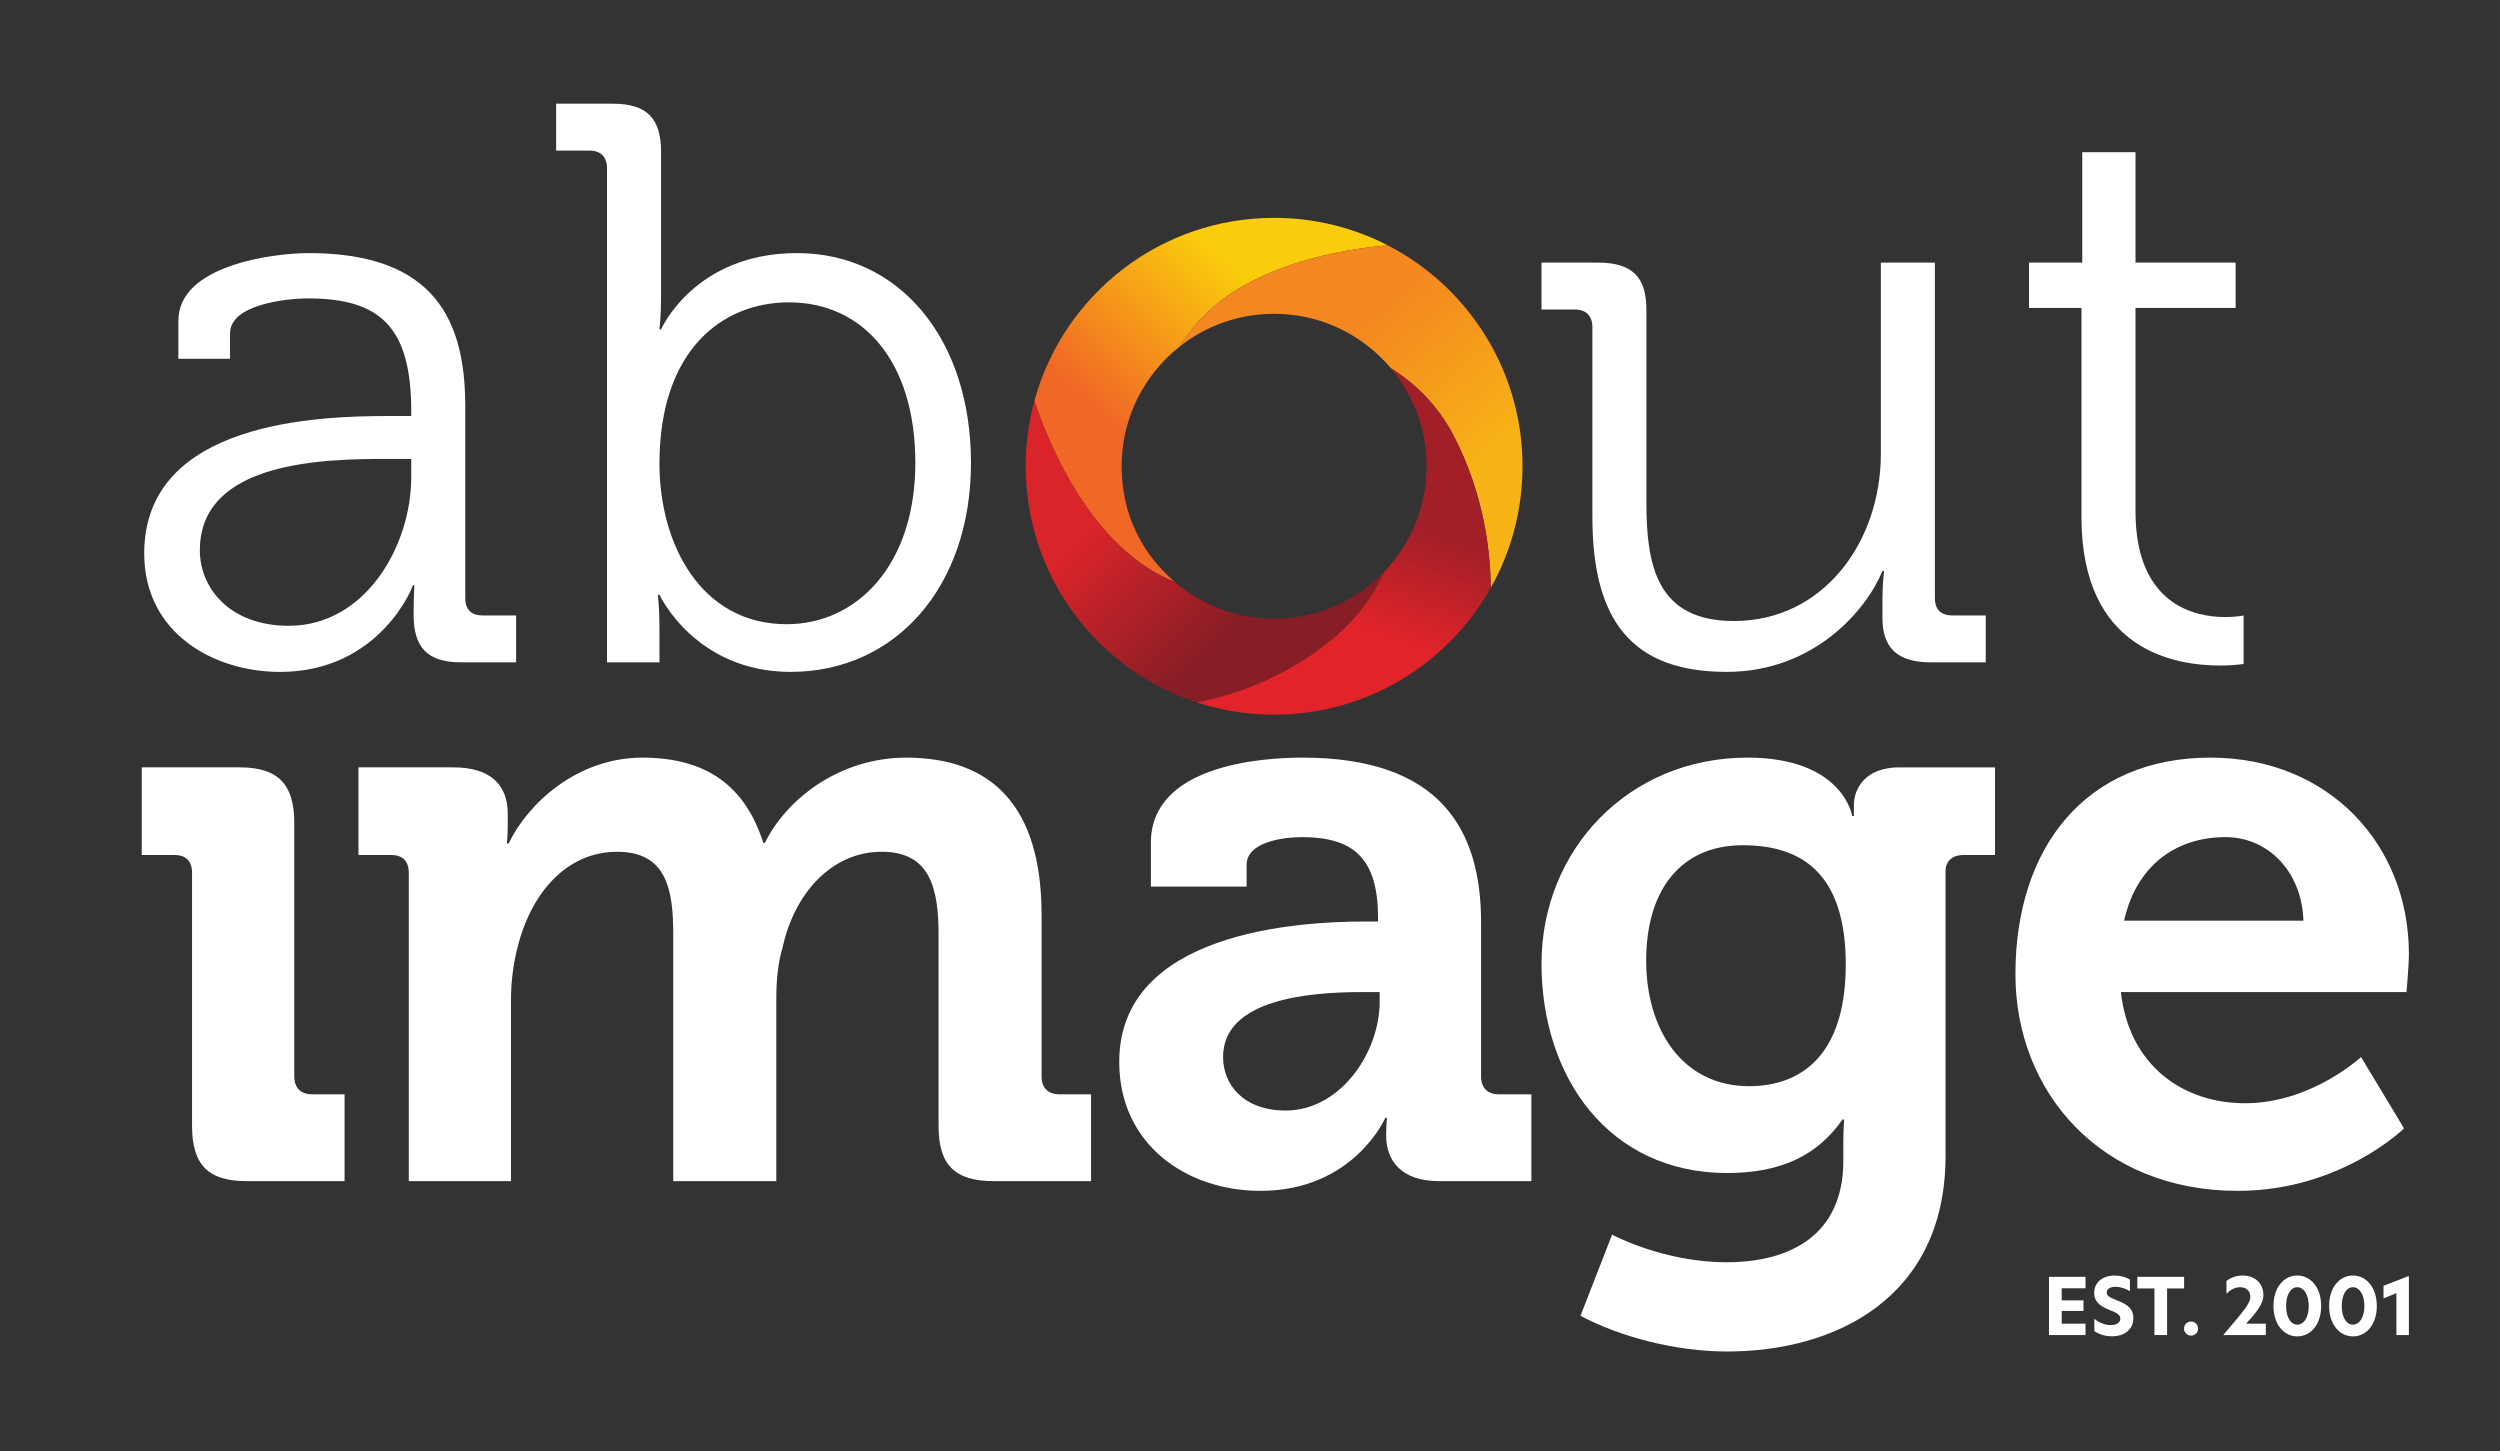
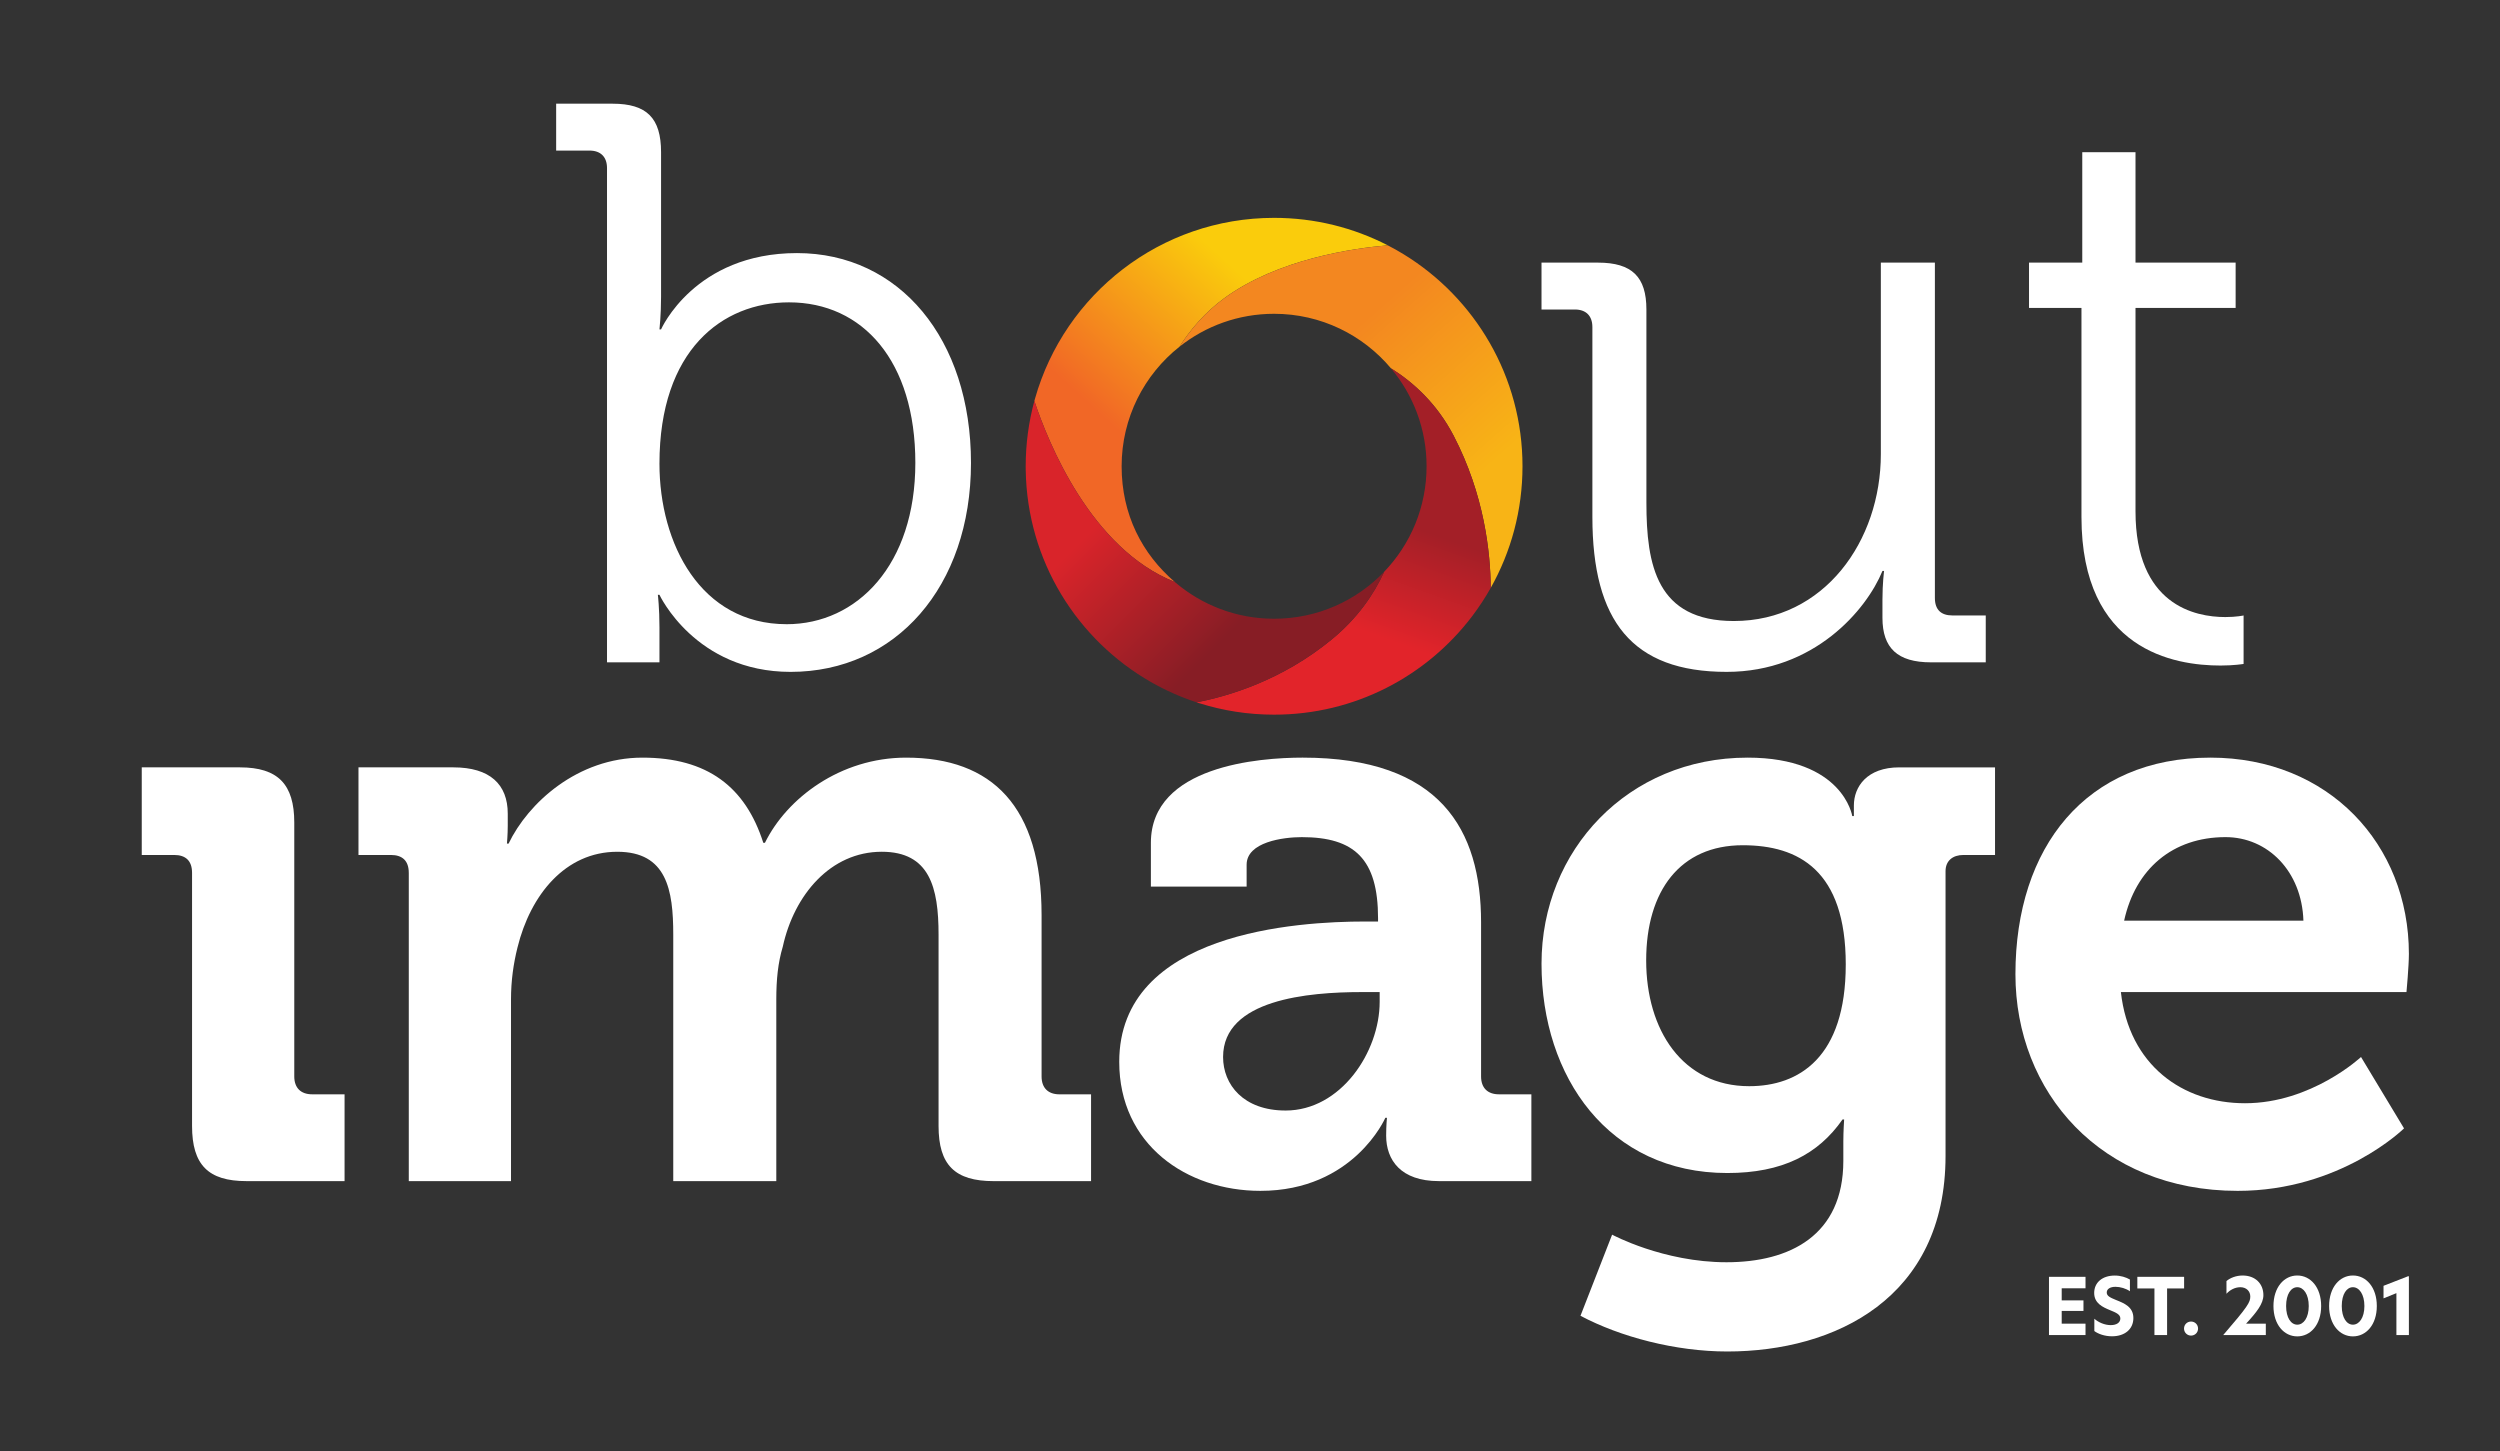
<svg xmlns="http://www.w3.org/2000/svg" id="Layer_1" viewBox="0 0 2400 1393.12">
  <rect x="0" y="0" width="2400" height="1393.12" fill="#333333" stroke="none" />
  <defs>
    <style>.cls-1{fill:url(#linear-gradient);}.cls-1,.cls-2,.cls-3,.cls-4,.cls-5{stroke-width:0px;}.cls-2{fill:url(#linear-gradient-4);}.cls-3{fill:url(#linear-gradient-2);}.cls-4{fill:url(#linear-gradient-3);}.cls-5{fill:#fff;}</style>
    <linearGradient id="linear-gradient" x1="1213.56" y1="283.49" x2="1085.86" y2="424.49" gradientUnits="userSpaceOnUse">
      <stop offset="0" stop-color="#facc0c" />
      <stop offset="1" stop-color="#f16726" />
    </linearGradient>
    <linearGradient id="linear-gradient-2" x1="1406.2" y1="468.52" x2="1283.83" y2="330.18" gradientUnits="userSpaceOnUse">
      <stop offset="0" stop-color="#f8b416" />
      <stop offset="1" stop-color="#f38720" />
    </linearGradient>
    <linearGradient id="linear-gradient-3" x1="1333.6" y1="497.5" x2="1296.36" y2="601.25" gradientUnits="userSpaceOnUse">
      <stop offset="0" stop-color="#a31f27" />
      <stop offset="1" stop-color="#e2242a" />
    </linearGradient>
    <linearGradient id="linear-gradient-4" x1="1198.75" y1="589.68" x2="1083.25" y2="474.17" gradientUnits="userSpaceOnUse">
      <stop offset="0" stop-color="#871d25" />
      <stop offset="1" stop-color="#d9242a" />
    </linearGradient>
  </defs>
-   <path class="cls-5" d="M373.42,399.36h21.36v-4.58c0-80.1-28.99-108.33-99.18-108.33-19.07,0-74.76,5.34-74.76,33.57v24.41h-49.59v-36.62c0-53.4,91.55-64.84,125.11-64.84,121.3,0,150.29,64.84,150.29,147.24v183.86c0,11.44,6.1,16.78,16.78,16.78h32.04v45.01h-52.64c-32.8,0-45.77-14.49-45.77-45.77,0-16.78.76-28.23.76-28.23h-1.53c.76,0-31.28,83.16-127.4,83.16-64.08,0-130.45-37.38-130.45-113.67,0-127.4,168.6-131.98,234.97-131.98ZM277.29,600.76c73.24,0,117.48-76.29,117.48-142.66v-17.55h-22.12c-60.27,0-180.8,1.53-180.8,87.73,0,35.86,28.23,72.47,85.44,72.47Z" />
  <path class="cls-5" d="M582.73,161.34c0-10.68-6.1-16.78-16.78-16.78h-32.04v-45.01h54.17c32.81,0,46.54,13.73,46.54,46.54v138.84c0,17.55-1.53,31.28-1.53,31.28h1.53s32.04-73.24,130.45-73.24,167.07,82.39,167.07,201.4-72.47,200.64-173.18,200.64c-91.55,0-125.88-74-125.88-74h-1.53s1.53,12.97,1.53,31.28v33.57h-50.35V161.34ZM755.14,599.24c67.9,0,123.59-57.22,123.59-154.87s-50.35-154.11-121.3-154.11c-64.08,0-124.35,45.77-124.35,154.87,0,77.05,39.67,154.1,122.06,154.1Z" />
  <path class="cls-5" d="M1528.68,313.91c0-10.68-6.1-16.78-16.79-16.78h-32.04v-45.01h54.17c32.8,0,46.53,13.73,46.53,45.01v185.38c0,60.27,9.92,113.67,83.92,113.67,86.97,0,141.14-77.05,141.14-160.21v-183.86h51.88v321.94c0,11.44,6.1,16.78,16.79,16.78h32.04v45.01h-52.64c-32.04,0-46.53-13.73-46.53-42.72v-17.55c0-15.26,1.53-27.46,1.53-27.46h-1.53c-15.26,37.38-65.61,96.89-149.53,96.89-90.79,0-128.93-48.83-128.93-148.77v-182.33Z" />
  <path class="cls-5" d="M1998.21,295.61h-50.35v-43.48h51.12v-106.04h51.11v106.04h96.12v43.48h-96.12v195.3c0,90.02,57.22,101.47,86.21,101.47,10.68,0,17.55-1.53,17.55-1.53v46.54s-9.16,1.53-22.13,1.53c-44.25,0-133.51-14.49-133.51-142.66v-200.64Z" />
  <path class="cls-5" d="M184.37,837.92c0-11.69-6.24-17.14-17.13-17.14h-31.16v-84.11h94.24c36.6,0,52.18,16.34,52.18,52.95v243.78c0,10.9,6.23,17.14,17.13,17.14h31.15v83.33h-94.23c-36.61,0-52.18-15.58-52.18-52.95v-243Z" />
  <path class="cls-5" d="M392.42,837.92c0-11.69-6.24-17.14-17.13-17.14h-31.15v-84.11h91.12c35.05,0,52.18,16.34,52.18,44.39v11.69c0,8.56-.78,17.14-.78,17.14h1.56c18.69-38.95,66.2-82.56,128.5-82.56s98.91,28.04,116.05,81.78h1.56c21.02-42.84,72.43-81.78,135.52-81.78,82.56,0,130.06,46.73,130.06,151.1v154.99c0,10.9,6.24,17.14,17.14,17.14h30.36v83.33h-93.44c-37.39,0-52.96-15.58-52.96-52.95v-183.8c0-45.19-8.57-79.45-54.52-79.45-49.06,0-84.1,41.27-95.02,91.13-4.67,15.57-6.23,31.93-6.23,50.62v174.46h-98.92v-236.75c0-42.84-6.23-79.45-53.73-79.45-49.85,0-83.34,41.27-95.8,91.89-3.89,15.58-6.23,31.95-6.23,49.86v174.46h-98.13v-295.95Z" />
  <path class="cls-5" d="M1310.46,884.65h12.47v-3.11c0-56.86-22.59-77.89-73.22-77.89-17.91,0-52.95,4.67-52.95,26.49v21.02h-91.91v-42.06c0-74,104.36-81.78,145.64-81.78,132.4,0,171.34,69.32,171.34,158.1v147.98c0,10.9,6.23,17.14,17.13,17.14h31.16v83.33h-88.8c-36.59,0-50.61-20.24-50.61-43.62,0-10.11.77-17.13.77-17.13h-1.56s-30.37,70.1-119.93,70.1c-70.87,0-135.52-44.39-135.52-123.84,0-124.62,171.35-134.73,235.99-134.73ZM1234.14,1066.11c52.95,0,90.34-56.08,90.34-104.37v-9.35h-17.14c-51.39,0-133.18,7.02-133.18,62.32,0,26.47,19.47,51.39,59.98,51.39Z" />
  <path class="cls-5" d="M1677.57,727.32c91.89,0,100.59,56.08,100.59,56.08h1.56v-10.13c0-17.9,12.47-36.6,43.61-36.6h91.9v84.11h-30.37c-10.14,0-17.14,5.45-17.14,15.58v273.37c0,136.3-105.92,187.7-209.5,187.7-49.84,0-102.81-14.02-140.96-34.27l30.37-77.88s49.07,26.48,109.8,26.48,112.17-25.69,112.17-97.34v-18.69c0-9.35.77-21.03.77-21.03h-1.55c-23.37,33.49-57.64,51.4-110.6,51.4-113.71,0-178.36-91.91-178.36-200.95s83.23-197.82,197.71-197.82ZM1771.93,925.92c0-90.35-45.17-114.49-98.91-114.49-59.98,0-92.69,43.61-92.69,110.59s35.05,120.72,98.91,120.72c47.51,0,92.68-27.26,92.68-116.82Z" />
  <path class="cls-5" d="M2121.9,727.32c113.69,0,190.64,83.34,190.64,188.47,0,11.69-2.32,36.61-2.32,36.61h-274.16c7.78,70.1,59.19,106.71,119.15,106.71,63.87,0,111.37-44.39,111.37-44.39l41.29,68.52s-60.74,59.98-159.68,59.98c-131.6,0-213.38-95.03-213.38-207.95,0-122.28,67.92-207.95,187.09-207.95ZM2211.28,883.86c-1.53-47.51-34.26-80.22-74.75-80.22-50.64,0-86.47,30.38-97.37,80.22h172.12Z" />
  <path class="cls-5" d="M1967.02,1225.75h35.07v11.01h-22.86v11.61h20.9v10.12h-20.9v12.22h22.86v10.94h-35.07v-55.9Z" />
  <path class="cls-5" d="M2044.73,1228.37v11.24c-3.67-2.62-9.22-4.27-13.86-4.27-4.94,0-8.39,1.95-8.39,5.47,0,3.3,3.07,4.8,8.92,7.19,7.94,3.15,16.64,6.67,16.64,17.31s-8.17,17.53-20.54,17.53c-6.97,0-13.19-2.25-16.93-5.02v-11.84c3.9,3.52,9.97,6.14,15.74,6.14s9.22-2.55,9.22-6.37-3.9-5.55-9.97-8.02c-6.9-2.85-15.14-6.52-15.14-16.48s7.72-16.71,19.78-16.71c5.69,0,10.79,1.65,14.54,3.82Z" />
  <path class="cls-5" d="M2068.26,1236.91h-16.41v-11.16h44.89v11.16h-16.34v44.74h-12.14v-44.74Z" />
  <path class="cls-5" d="M2096.66,1275.43c0-3.82,3-6.75,6.74-6.75s6.74,2.92,6.74,6.75-3,6.74-6.74,6.74-6.74-3-6.74-6.74Z" />
  <path class="cls-5" d="M2160.27,1244.56c0-4.87-3.67-8.84-9.52-8.84-5.32,0-10.19,2.77-13.34,6.3v-12.21c3.44-3,9.29-5.32,15.51-5.32,12.07,0,19.94,7.79,19.94,18.81,0,8.24-6.45,16.41-16.64,27.43h18.96v10.94h-40.91c23.83-27.65,26.01-31.47,26.01-37.09Z" />
  <path class="cls-5" d="M2205.38,1224.48c12.66,0,22.93,11.24,22.93,29.3s-10.27,29.15-22.93,29.15-22.86-11.24-22.86-29.15,10.12-29.3,22.86-29.3ZM2194.67,1253.78c0,11.31,4.72,17.91,10.72,17.91s11.01-6.59,11.01-17.91-5.02-18.06-11.01-18.06-10.72,6.59-10.72,18.06Z" />
  <path class="cls-5" d="M2258.81,1224.48c12.67,0,22.93,11.24,22.93,29.3s-10.27,29.15-22.93,29.15-22.86-11.24-22.86-29.15,10.12-29.3,22.86-29.3ZM2248.09,1253.78c0,11.31,4.72,17.91,10.71,17.91s11.02-6.59,11.02-17.91-5.02-18.06-11.02-18.06-10.71,6.59-10.71,18.06Z" />
  <path class="cls-5" d="M2300.55,1241.41l-12.37,5.02v-12.06l23.46-9.14h.9v56.43h-11.99v-40.24Z" />
  <path class="cls-1" d="M1332.25,235.52c-32.76,2.75-105.36,12.99-157.03,50.81-18.24,13.35-32.21,29.71-42.88,46.47-33.86,26.8-55.58,68.27-55.58,114.81s19.8,84.25,51.06,111.1c-80.43-31.95-121.38-133.36-134.83-173.77.22-.79.43-1.57.65-2.35,28.3-100.1,120.33-173.44,229.49-173.44,39.32,0,76.42,9.52,109.12,26.37Z" />
  <path class="cls-3" d="M1461.6,447.61c0,42.41-11.07,82.23-30.48,116.74-.25-33.85-6.14-89.36-35.61-146.02-15.76-30.3-37.98-50.88-60.25-64.82-26.86-31.96-67.12-52.27-112.13-52.27-34.3,0-65.84,11.79-90.79,31.56,10.67-16.76,24.64-33.12,42.88-46.47,51.67-37.82,124.27-48.06,157.03-50.81,5.17,2.66,10.22,5.51,15.17,8.53,68.48,41.91,114.18,117.4,114.18,203.56Z" />
  <path class="cls-4" d="M1431.12,564.35c-5.36,9.53-11.36,18.66-17.94,27.33-43.55,57.36-112.47,94.4-190.05,94.4-25.06,0-49.22-3.87-71.92-11.04-.85-.27-1.71-.55-2.56-.83,30.55-5.82,82.1-21.04,130.06-60.54,24.65-20.31,40.25-43.22,50.08-64.75,25.23-26.3,40.72-61.99,40.72-101.31,0-35.83-12.87-68.66-34.25-94.1,22.27,13.94,44.49,34.52,60.25,64.82,29.47,56.66,35.36,112.17,35.61,146.02Z" />
  <path class="cls-2" d="M1328.79,548.92c-9.83,21.53-25.43,44.44-50.08,64.75-47.96,39.5-99.51,54.72-130.06,60.54-15.2-4.99-29.73-11.47-43.41-19.27-71.01-40.46-119.2-116.34-120.54-203.59-.02-1.24-.03-2.49-.03-3.74,0-21.69,2.9-42.7,8.32-62.67,13.45,40.41,54.4,141.82,134.83,173.77,25.61,21.99,58.91,35.28,95.31,35.28,41.53,0,79.02-17.29,105.66-45.07Z" />
</svg>